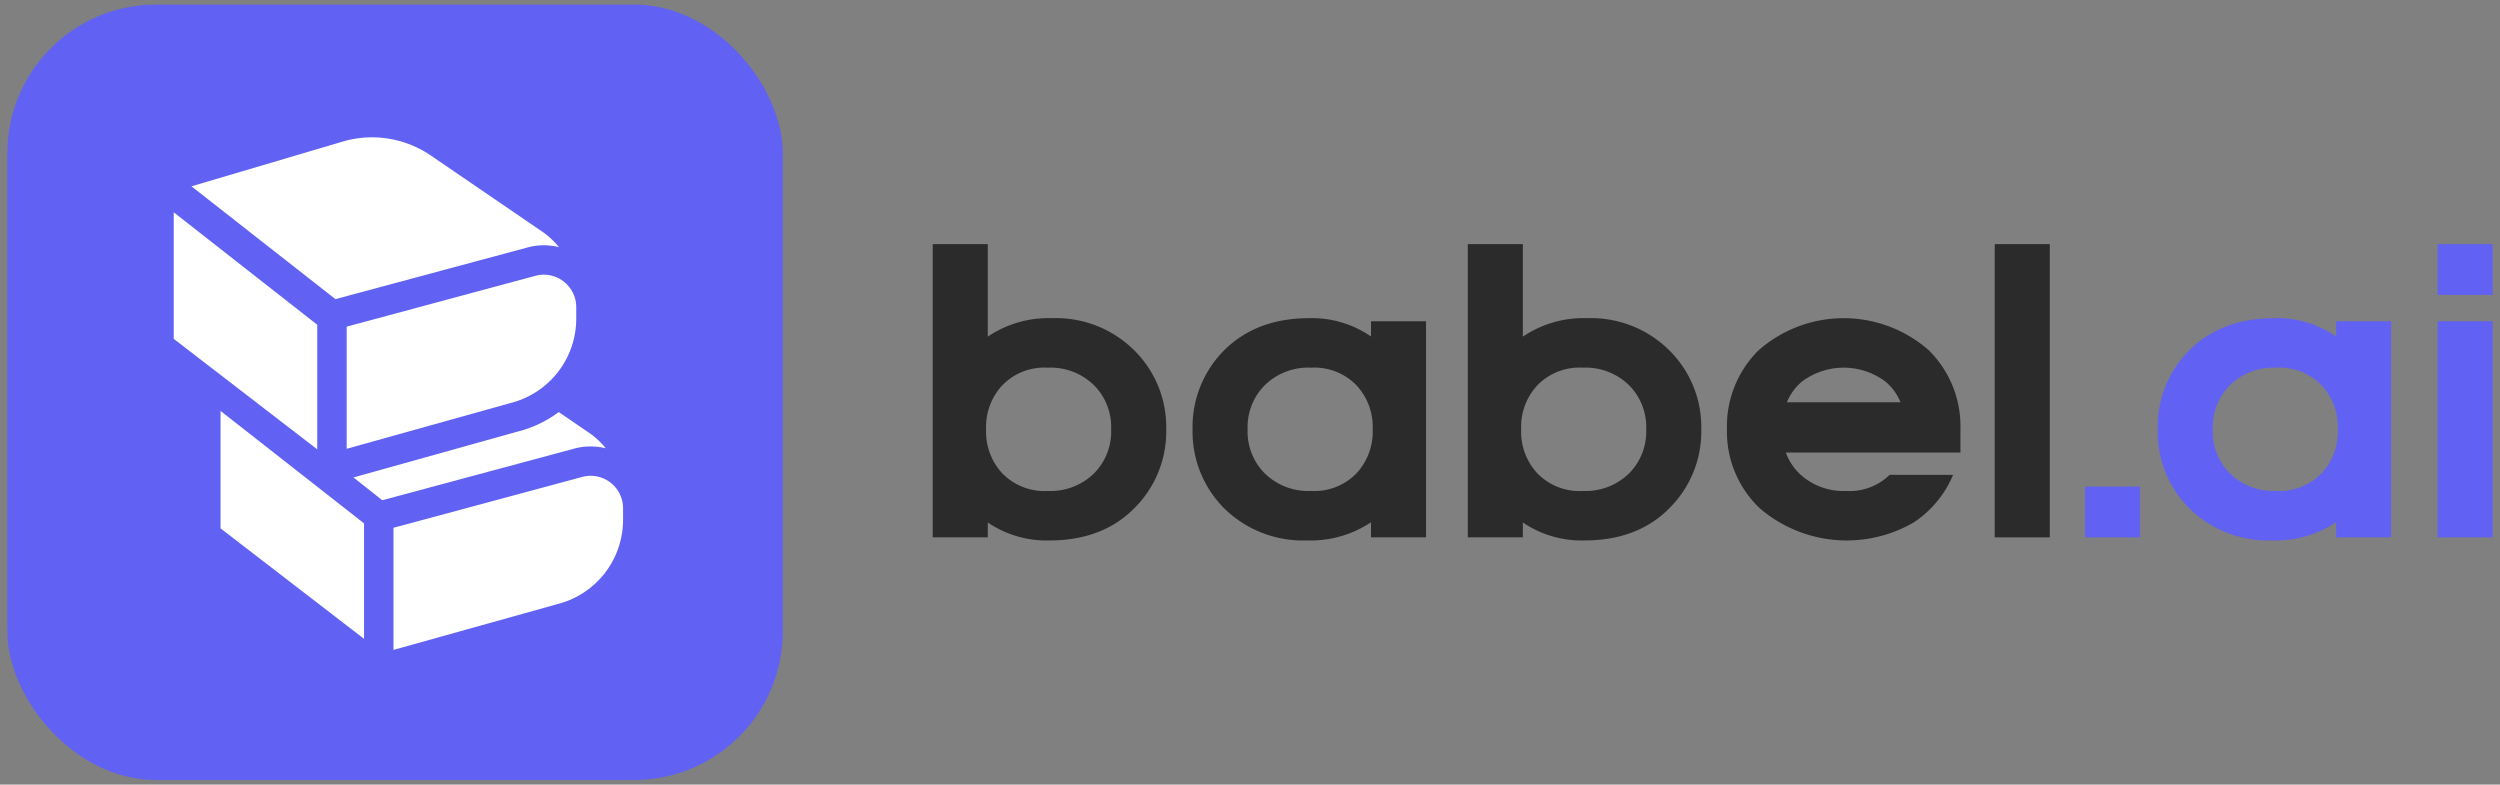
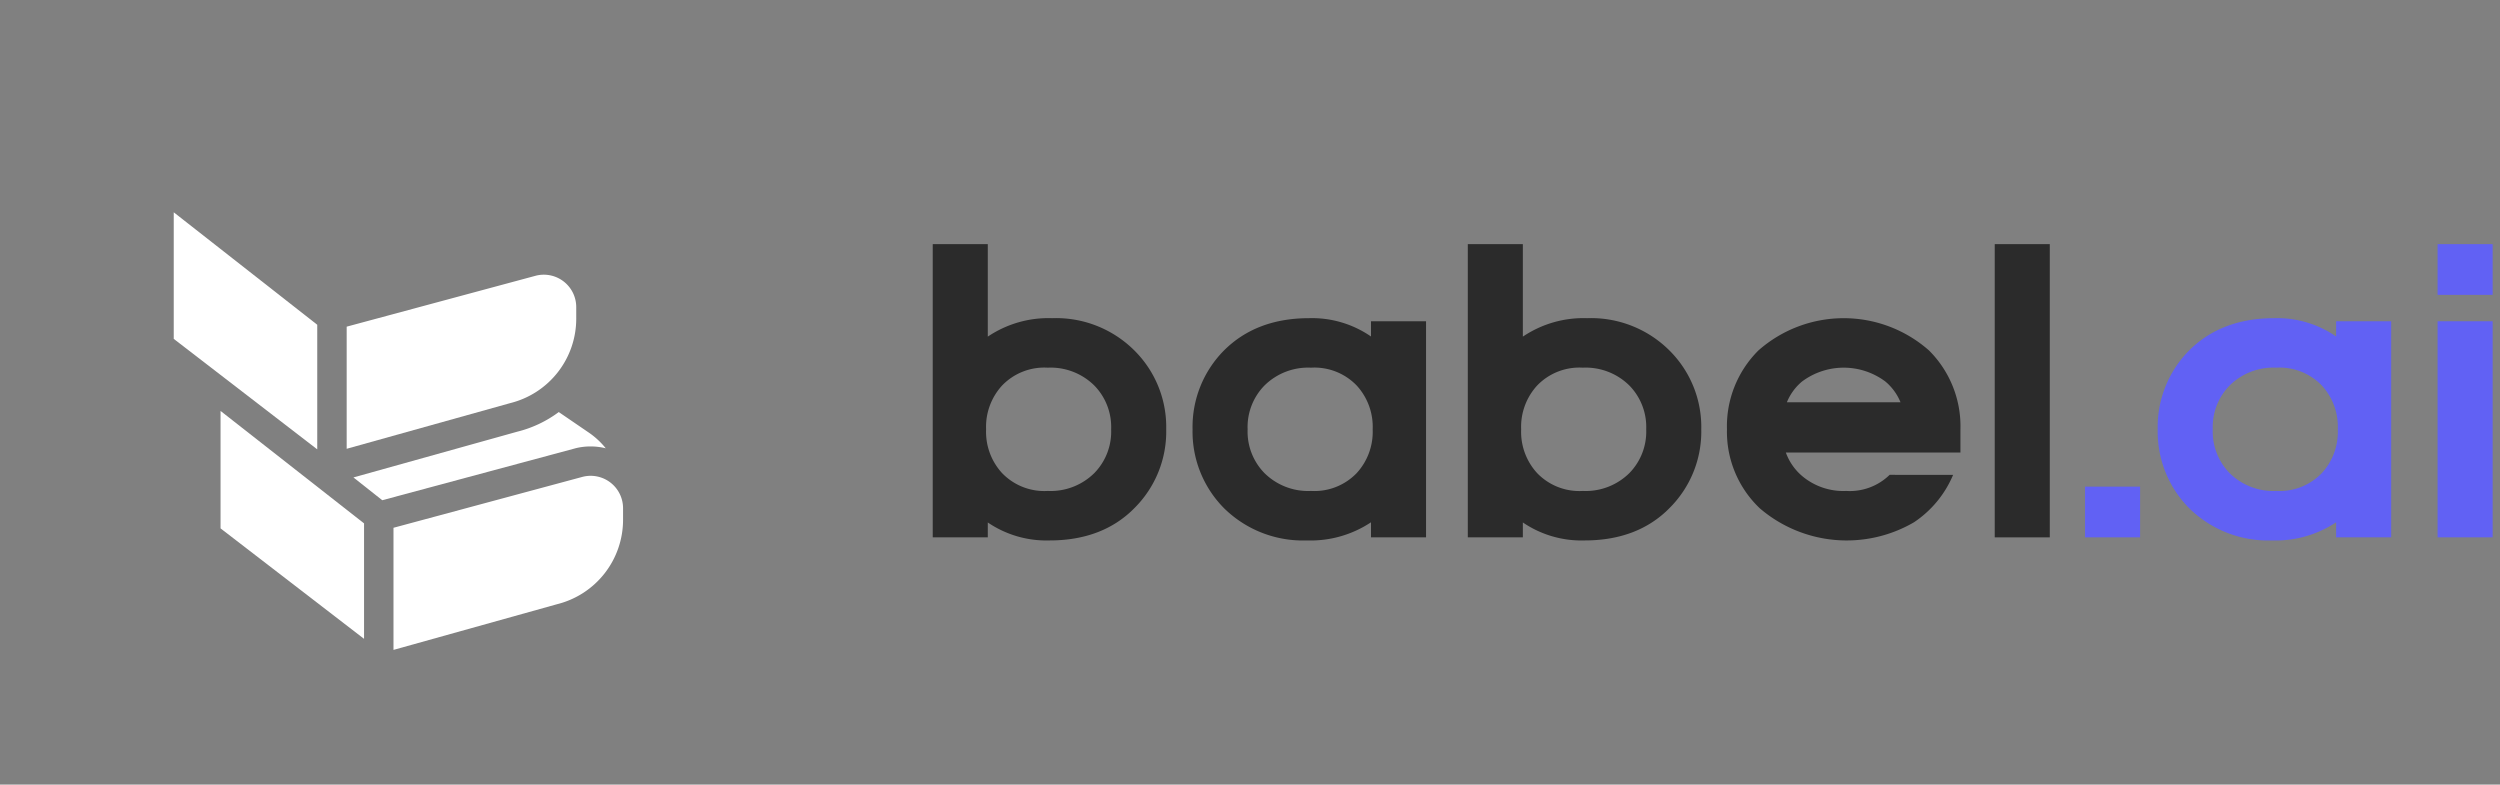
<svg xmlns="http://www.w3.org/2000/svg" id="Logo_Art" data-name="Logo Art" width="376" height="118" viewBox="0 0 376 118">
  <rect x="0" y="0" width="376" height="118" fill="#808080" stroke="none" />
  <defs>
    <style>.cls-1{fill:#2b2b2b;}.cls-2{fill:#6161f4;}.cls-3{fill:#fff;}</style>
  </defs>
  <title>Artboard 75</title>
  <path class="cls-1" d="M158.223,47.854a16.297,16.297,0,0,0-9.659,2.775V36.718h-8.28v44.1h8.28v-2.24a15.673,15.673,0,0,0,9.309,2.704c5.288,0,9.578-1.64,12.745-4.865a16.213,16.213,0,0,0,4.78-11.849,16.209,16.209,0,0,0-4.771-11.84A16.689,16.689,0,0,0,158.223,47.854Zm-.638,7.444a9.339,9.339,0,0,1,7.033,2.718,8.928,8.928,0,0,1,2.499,6.552,8.918,8.918,0,0,1-2.494,6.546,9.339,9.339,0,0,1-7.038,2.724,8.816,8.816,0,0,1-6.879-2.69,9.184,9.184,0,0,1-2.397-6.579,9.189,9.189,0,0,1,2.404-6.586A8.811,8.811,0,0,1,157.586,55.298Z" />
  <path class="cls-1" d="M206.197,50.608a15.615,15.615,0,0,0-9.341-2.754c-5.261,0-9.56,1.637-12.787,4.875a16.331,16.331,0,0,0-4.707,11.839,16.336,16.336,0,0,0,4.718,11.85,16.907,16.907,0,0,0,12.458,4.864,16.431,16.431,0,0,0,9.659-2.73v2.266h8.28v-32.5h-8.28Zm-9.023,23.23a9.334,9.334,0,0,1-7.033-2.719,8.92,8.92,0,0,1-2.499-6.551,8.918,8.918,0,0,1,2.495-6.547,9.337,9.337,0,0,1,7.037-2.723,8.816,8.816,0,0,1,6.879,2.691,9.182,9.182,0,0,1,2.398,6.579,9.188,9.188,0,0,1-2.404,6.586A8.814,8.814,0,0,1,197.175,73.837Z" />
  <path class="cls-1" d="M238.696,47.854a16.297,16.297,0,0,0-9.659,2.775V36.718h-8.28v44.1h8.28v-2.24a15.673,15.673,0,0,0,9.309,2.704c5.288,0,9.578-1.64,12.745-4.865a16.213,16.213,0,0,0,4.78-11.849,16.209,16.209,0,0,0-4.771-11.84A16.69,16.69,0,0,0,238.696,47.854Zm-.638,7.444a9.339,9.339,0,0,1,7.033,2.718,8.928,8.928,0,0,1,2.499,6.552,8.918,8.918,0,0,1-2.494,6.546,9.339,9.339,0,0,1-7.038,2.724,8.816,8.816,0,0,1-6.879-2.69,9.185,9.185,0,0,1-2.397-6.579,9.189,9.189,0,0,1,2.404-6.586A8.811,8.811,0,0,1,238.058,55.298Z" />
  <path class="cls-1" d="M284.201,71.415a8.568,8.568,0,0,1-6.526,2.423,9.624,9.624,0,0,1-6.627-2.238,8.34,8.34,0,0,1-2.457-3.541H294.85v-3.49a16.086,16.086,0,0,0-4.735-11.867,19.383,19.383,0,0,0-25.655.011,16.077,16.077,0,0,0-4.725,11.857,15.869,15.869,0,0,0,4.936,11.876,20.084,20.084,0,0,0,23.195,2.102,15.985,15.985,0,0,0,5.882-7.131ZM271.018,57.386a10.472,10.472,0,0,1,12.536-.01,8,8,0,0,1,2.281,3.121H268.75A7.963,7.963,0,0,1,271.018,57.386Z" />
  <rect class="cls-1" x="300.008" y="36.718" width="8.28" height="44.1" />
  <path class="cls-2" d="M351.354,50.608a15.616,15.616,0,0,0-9.341-2.754c-5.261,0-9.56,1.637-12.787,4.875a16.331,16.331,0,0,0-4.707,11.839,16.336,16.336,0,0,0,4.718,11.85,16.907,16.907,0,0,0,12.458,4.864,16.431,16.431,0,0,0,9.659-2.73v2.266h8.28v-32.5h-8.28Zm-9.023,23.23a9.334,9.334,0,0,1-7.033-2.719,8.919,8.919,0,0,1-2.499-6.551,8.918,8.918,0,0,1,2.495-6.547,9.337,9.337,0,0,1,7.037-2.723,8.816,8.816,0,0,1,6.879,2.691,9.182,9.182,0,0,1,2.398,6.579,9.187,9.187,0,0,1-2.404,6.586A8.814,8.814,0,0,1,342.332,73.837Z" />
  <rect class="cls-2" x="366.613" y="48.318" width="8.28" height="32.5" />
  <rect class="cls-2" x="366.613" y="36.718" width="8.28" height="7.628" />
  <rect class="cls-2" x="313.591" y="73.19" width="8.28" height="7.628" />
-   <rect class="cls-2" x="1.107" y="0.688" width="116.624" height="116.624" rx="22.355" />
  <polygon class="cls-3" points="54.753 78.717 54.753 96.081 33.17 79.468 33.17 61.803 54.753 78.717" />
  <path class="cls-3" d="M77.799,64.926a17.456,17.456,0,0,0,6.238-2.953l4.52,3.089a11.732,11.732,0,0,1,2.547,2.362A9.493,9.493,0,0,0,86.631,67.4L57.492,75.234,53.156,71.806Z" />
  <path class="cls-3" d="M59.18,97.745V79.378L87.68,71.7l.049-.011a4.875,4.875,0,0,1,5.979,4.745h0V78.16A13.085,13.085,0,0,1,83.769,90.877Z" />
-   <path class="cls-3" d="M51.972,21.168a15.683,15.683,0,0,1,12.827,2.223L81.517,34.814a11.768,11.768,0,0,1,2.55,2.36,9.335,9.335,0,0,0-4.477-.021L50.446,44.987,28.794,28.02Z" />
  <path class="cls-3" d="M86.667,47.913A13.084,13.084,0,0,1,76.729,60.63L52.14,67.498V49.13l28.499-7.678.07-.016a4.875,4.875,0,0,1,5.957,4.75h0Z" />
  <polygon class="cls-3" points="47.714 48.844 47.714 67.584 26.13 50.965 26.13 31.929 47.714 48.844" />
</svg>